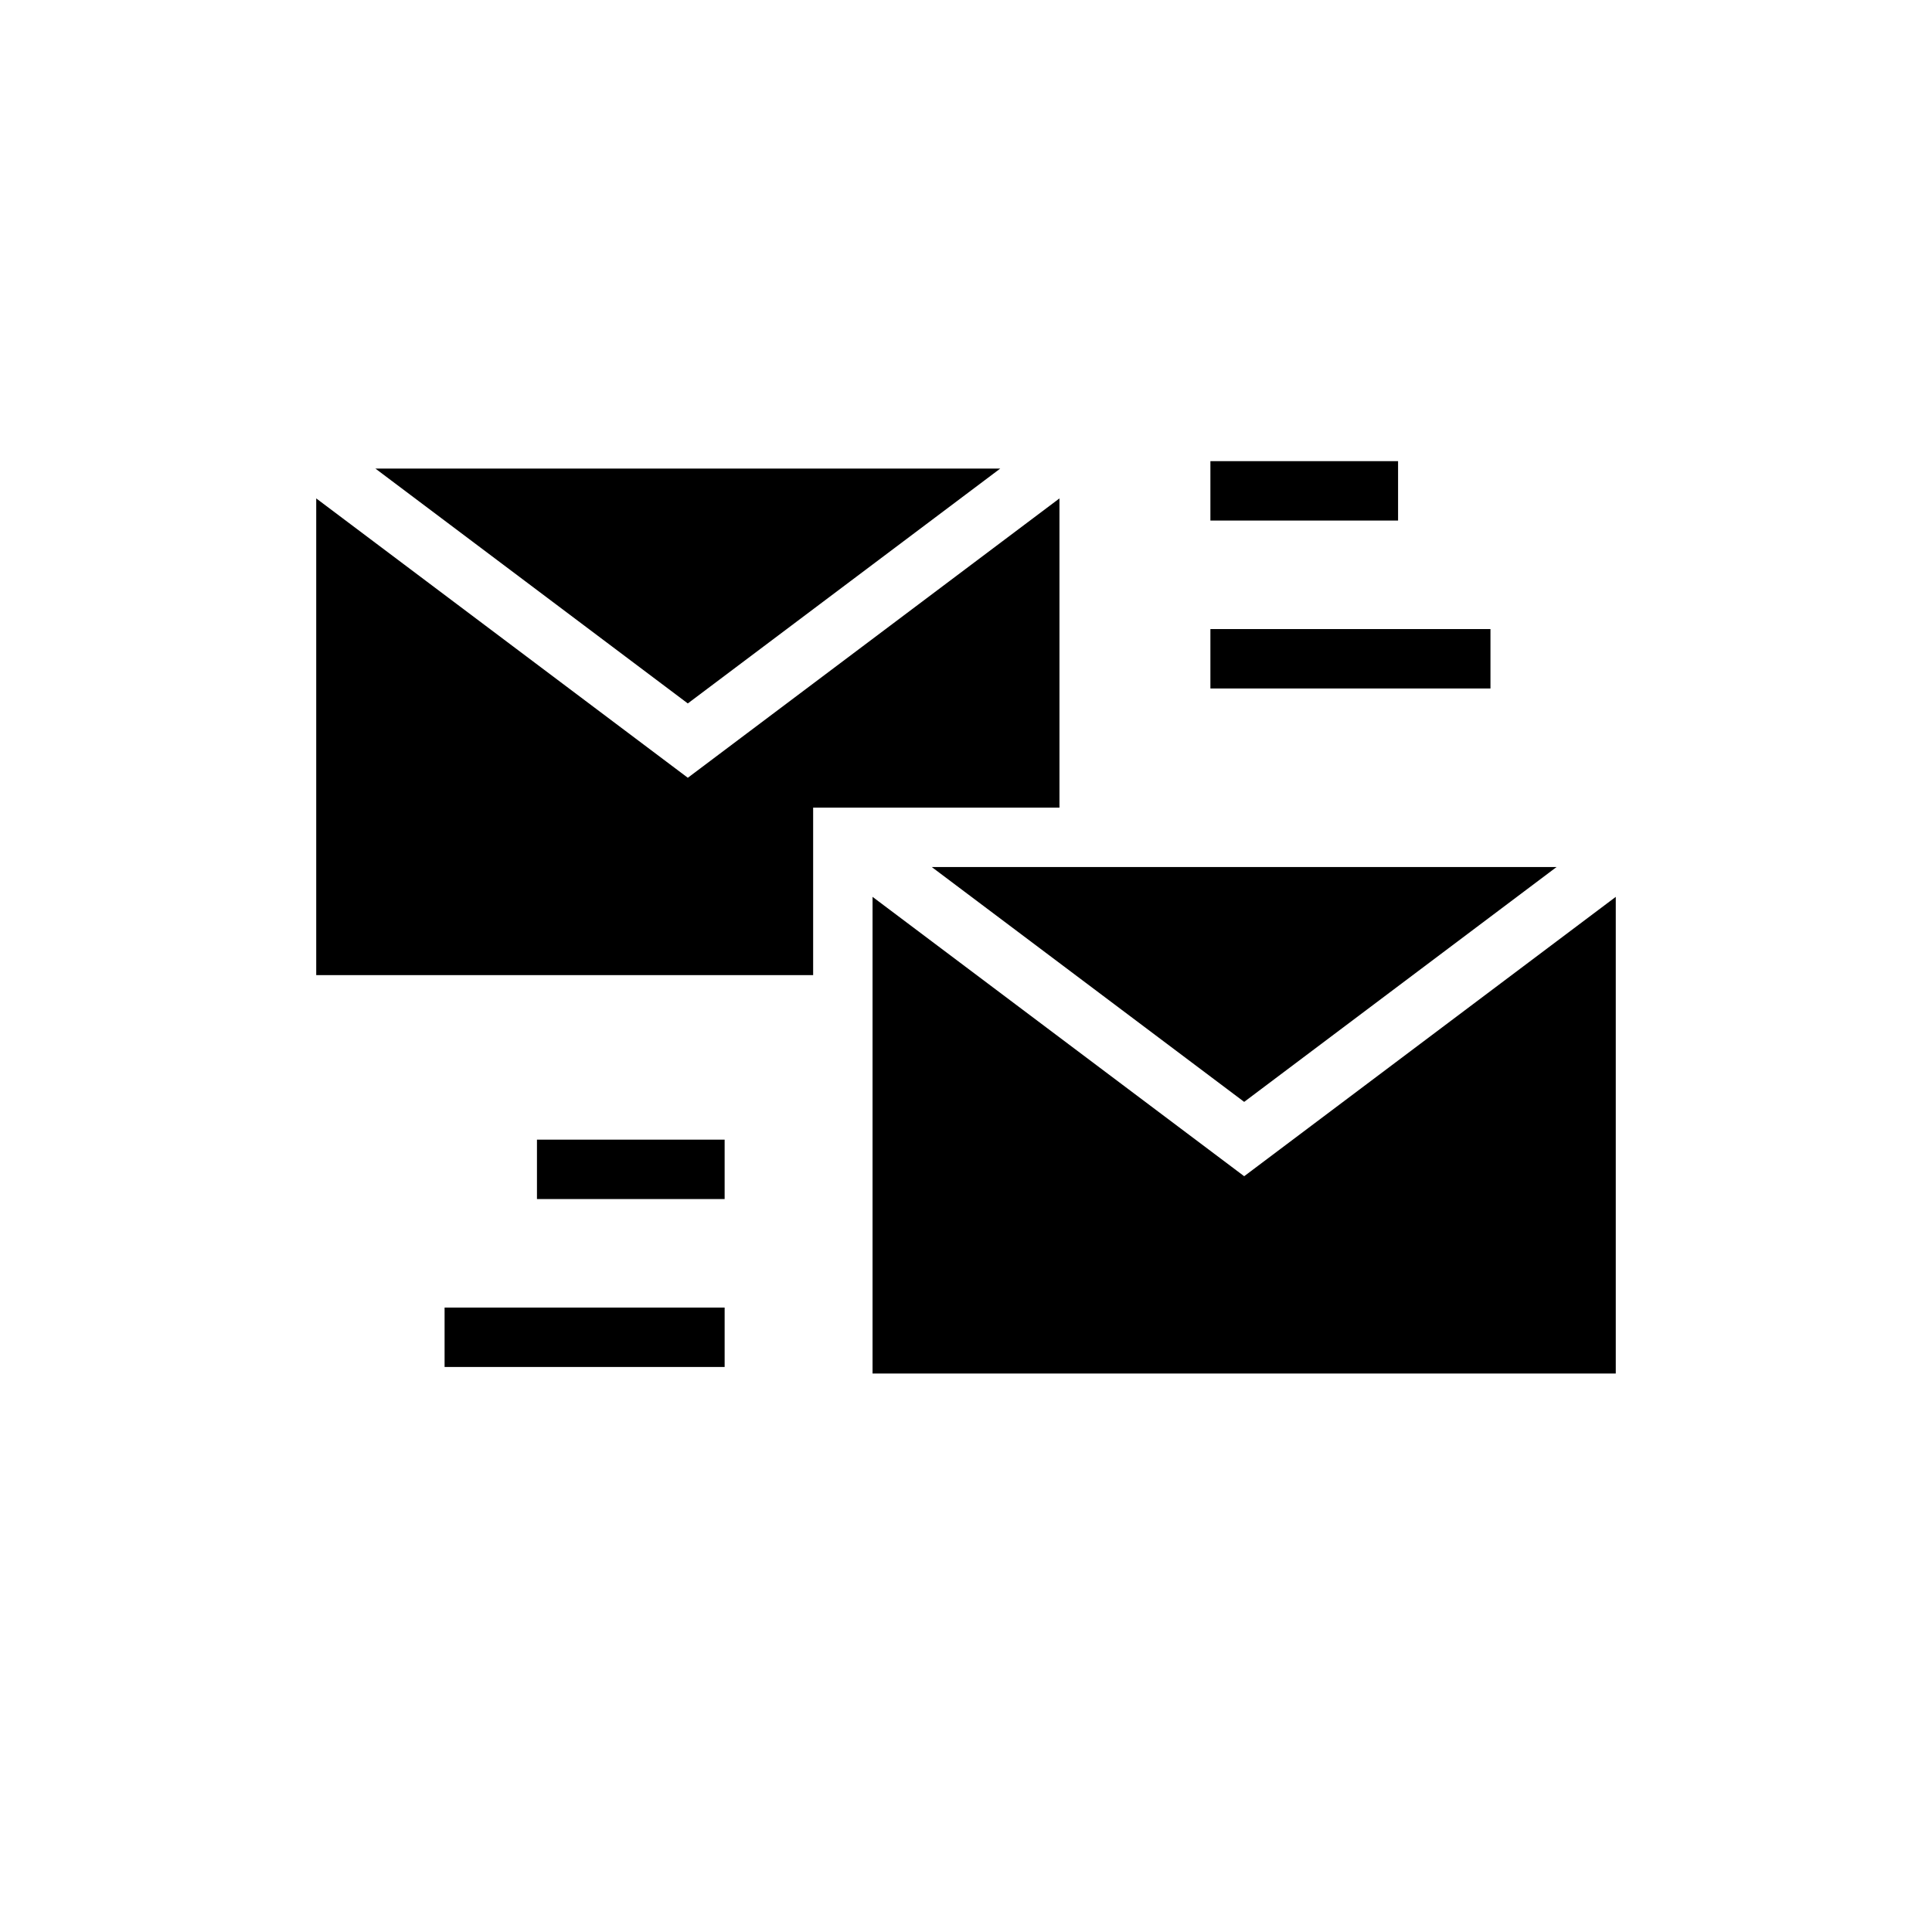
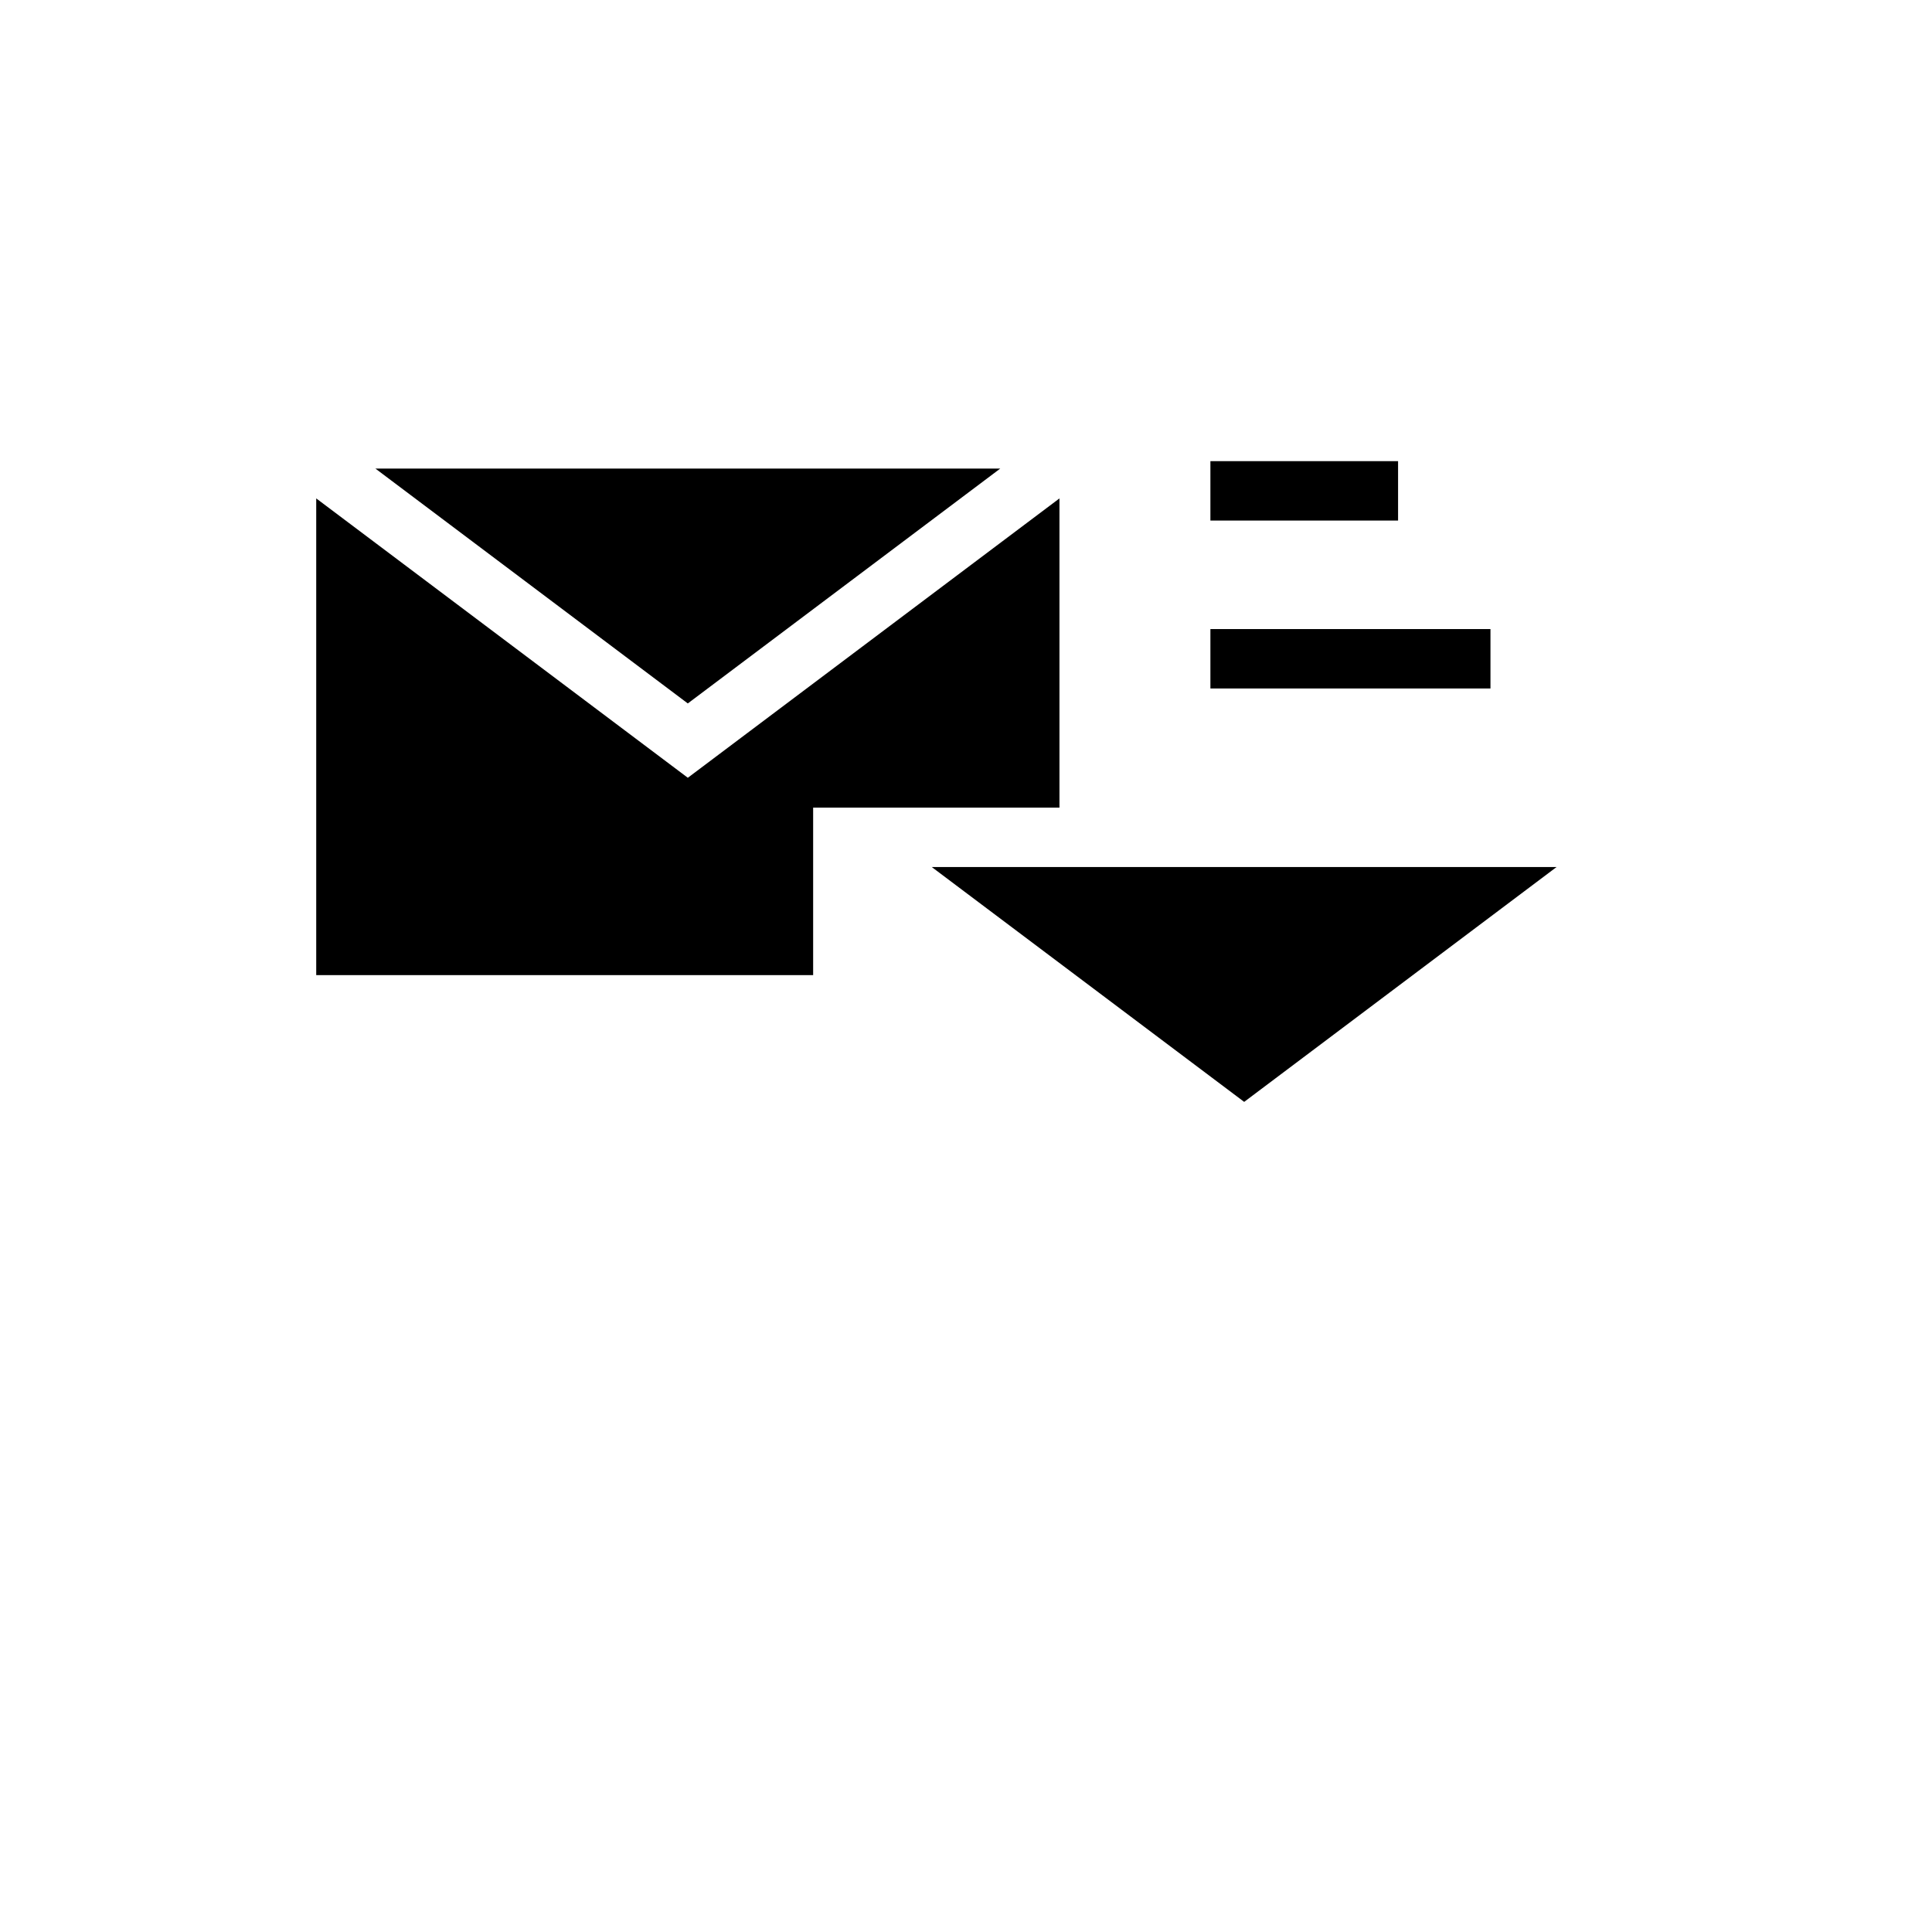
<svg xmlns="http://www.w3.org/2000/svg" fill="#000000" width="800px" height="800px" version="1.1" viewBox="144 144 512 512">
  <g>
    <path d="m424.77 358.03v-81.949l-98.488 74.035-98.48-74.035v126.33h131.69v-44.379z" />
-     <path d="m473.72 455.71-98.484-74.035v126.32h196.96v-126.32z" />
    <path d="m464.77 266.21h49.734v15.742h-49.734z" />
    <path d="m464.77 310.71h74.219v15.742h-74.219z" />
-     <path d="m286.3 446.02h49.734v15.742h-49.734z" />
-     <path d="m261.82 490.52h74.215v15.742h-74.215z" />
    <path d="m409.07 268.18h-165.58l82.785 62.238z" />
-     <path d="m473.72 436.01 82.781-62.234h-165.57z" />
+     <path d="m473.72 436.01 82.781-62.234h-165.57" />
  </g>
</svg>